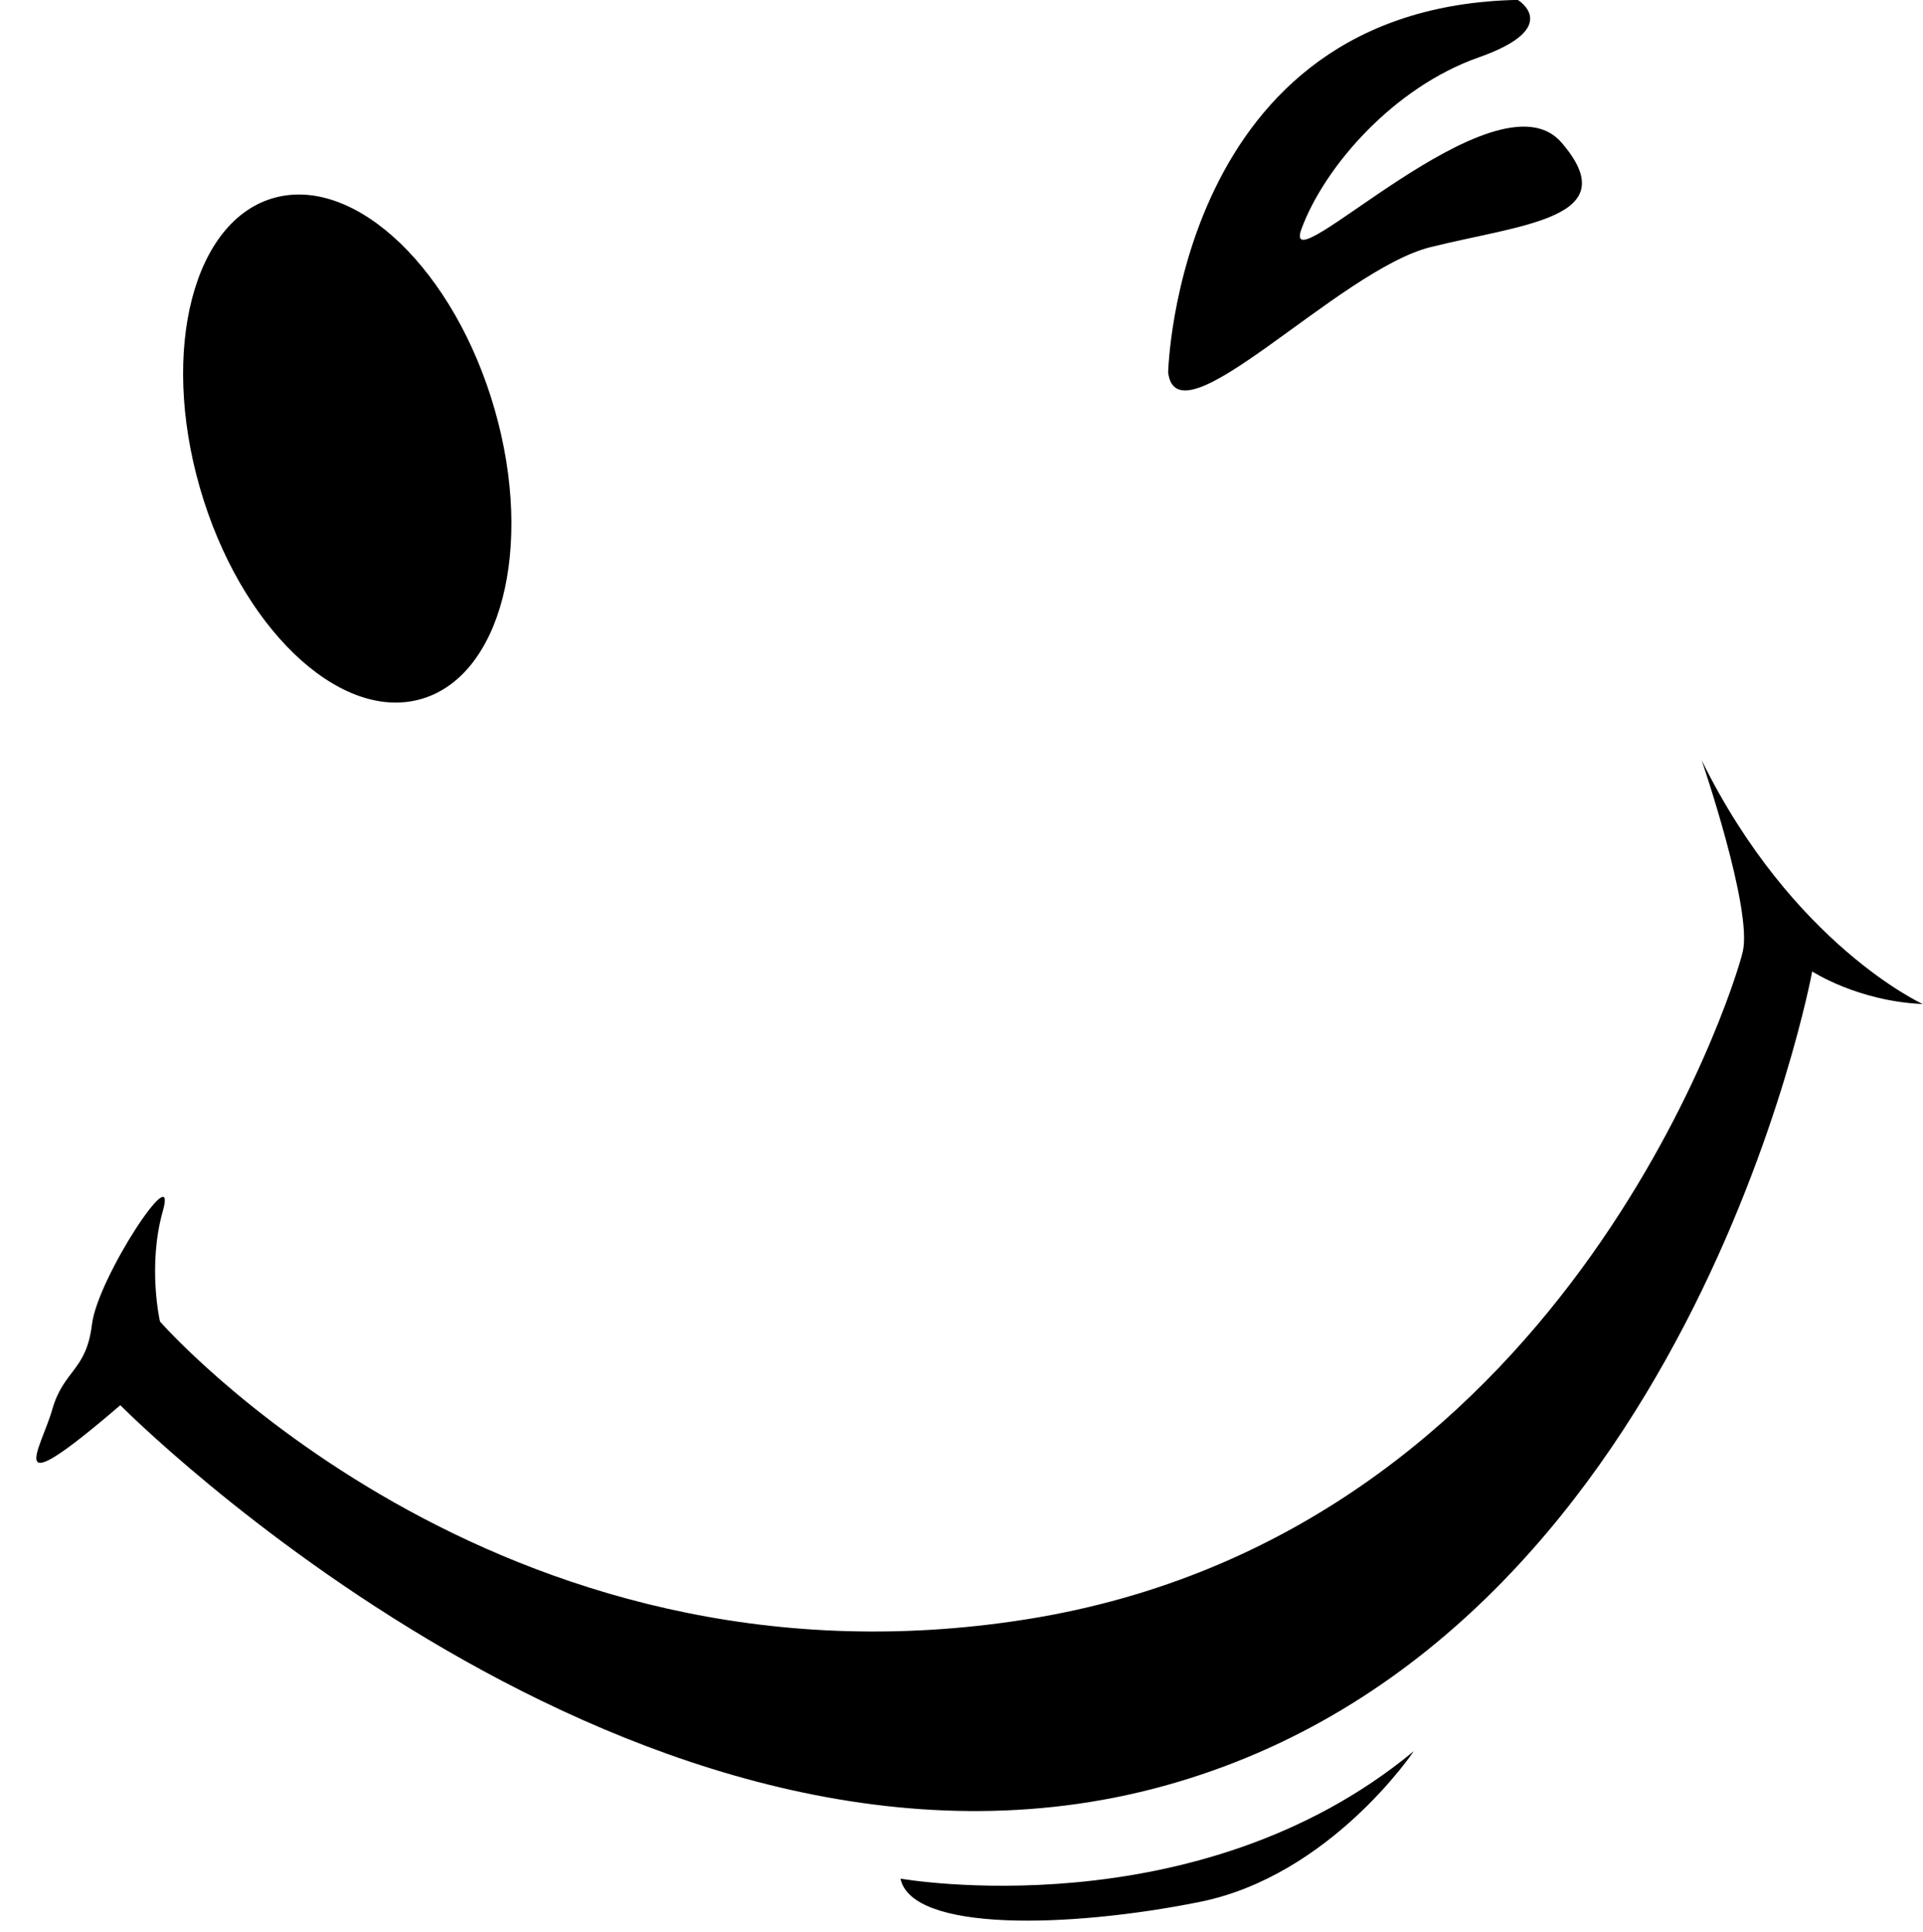
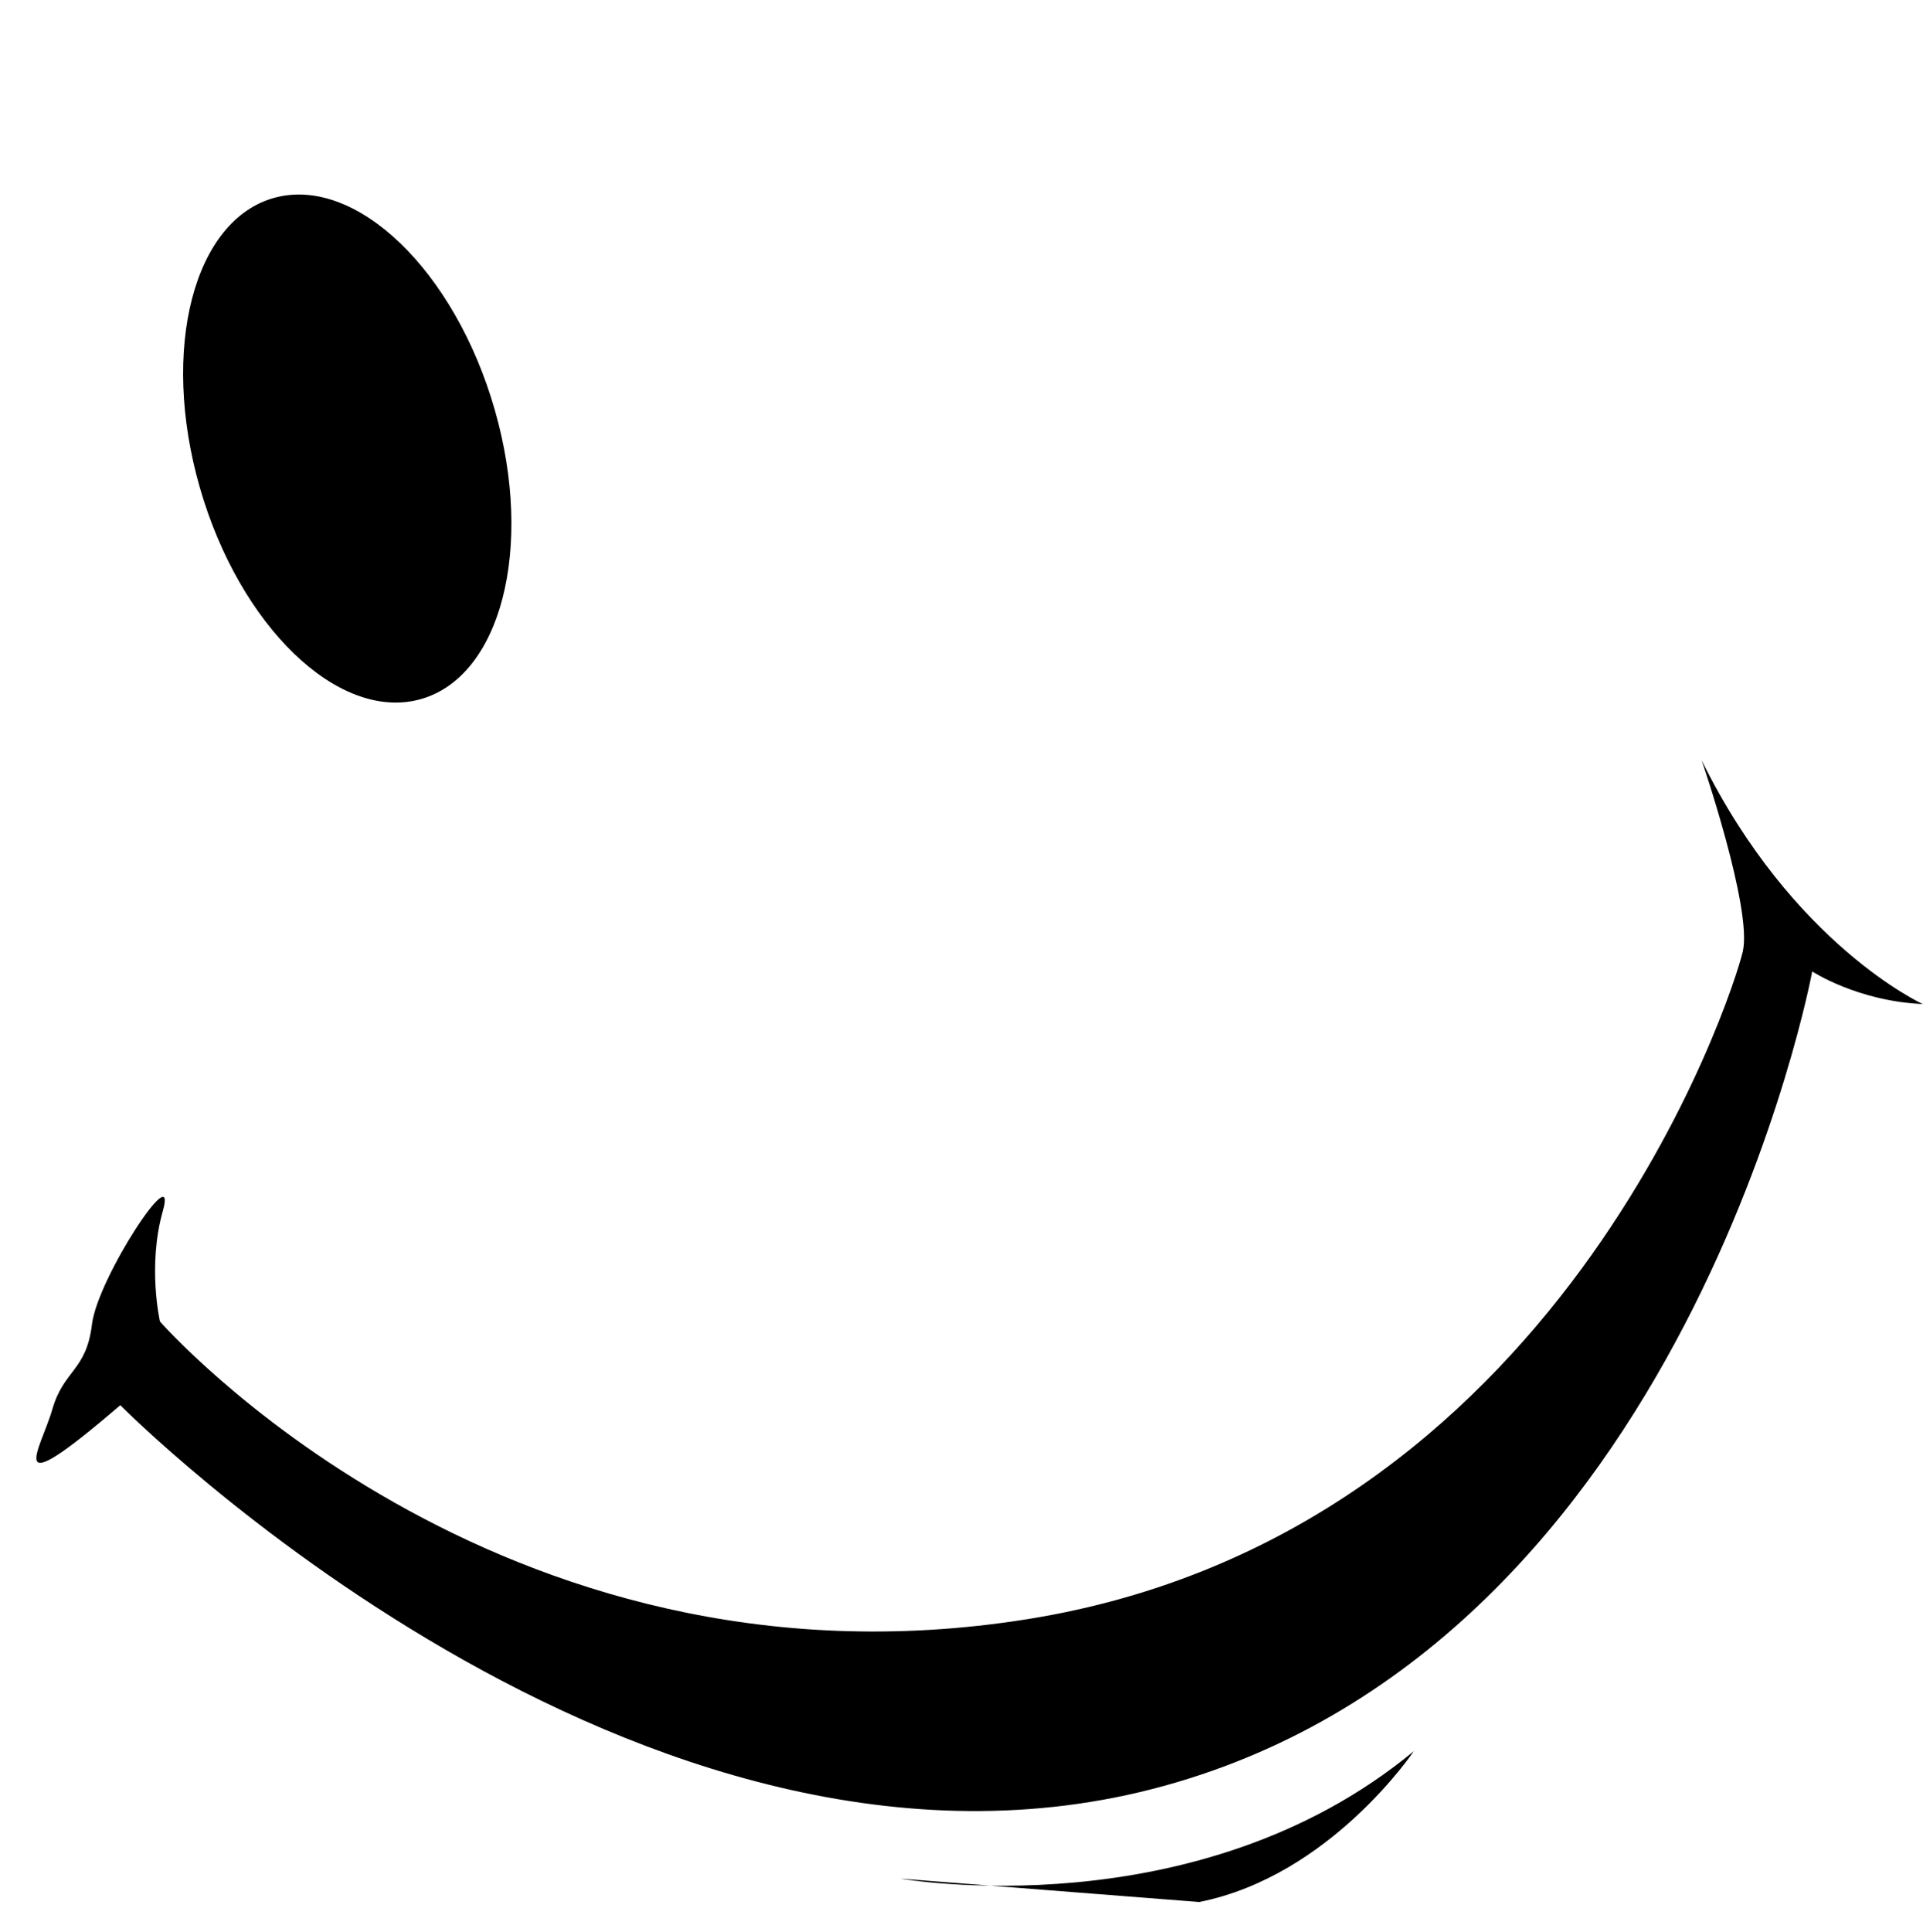
<svg xmlns="http://www.w3.org/2000/svg" height="512.0" preserveAspectRatio="xMidYMid meet" version="1.0" viewBox="-7.7 -109.0 509.7 512.0" width="509.7" zoomAndPan="magnify">
  <g id="change1_1">
    <path d="M24.189,263.348c0,0,137.698,139.191,276.662,100.875c138.965-38.304,171.784-215.809,171.784-215.809 s12.011,7.882,29.294,8.639c0,0-34.553-15.77-58.594-64.597c0,0,13.525,39.436,10.898,50.699 c-2.625,11.267-48.444,154.363-189.673,176.903C123.348,342.58,34.707,241.182,34.707,241.182s-3.382-14.646,0.757-29.298 c4.121-14.649-17.279,17.652-18.789,30.044c-1.498,12.4-7.507,12.021-10.517,22.539C3.156,274.984-7.739,290.758,24.189,263.348" />
    <path d="M65.242-56.647c21.578-5.702,47.627,19.433,58.176,56.158c10.56,36.732,1.618,71.135-19.966,76.85 c-21.587,5.701-47.63-19.434-58.186-56.158C34.707-16.523,43.655-50.933,65.242-56.647" />
-     <path d="M301.926-10.278c0,0,2.135-96.93,92.661-98.75c0,0,12.187,7.309-10.361,15.239c-22.561,7.92-40.852,28.951-46.945,45.409 c-6.093,16.464,51.512-42.97,68.885-22.858c17.38,20.122-10.362,21.645-34.753,27.737C347.042-37.399,304.371,9.235,301.926-10.278" />
-     <path d="M230.976,388.801c0,0,78.452,13.906,136.057-33.774c0,0-22.094,33.024-56.853,39.971 C275.419,401.957,233.954,402.946,230.976,388.801" />
+     <path d="M230.976,388.801c0,0,78.452,13.906,136.057-33.774c0,0-22.094,33.024-56.853,39.971 " />
  </g>
</svg>